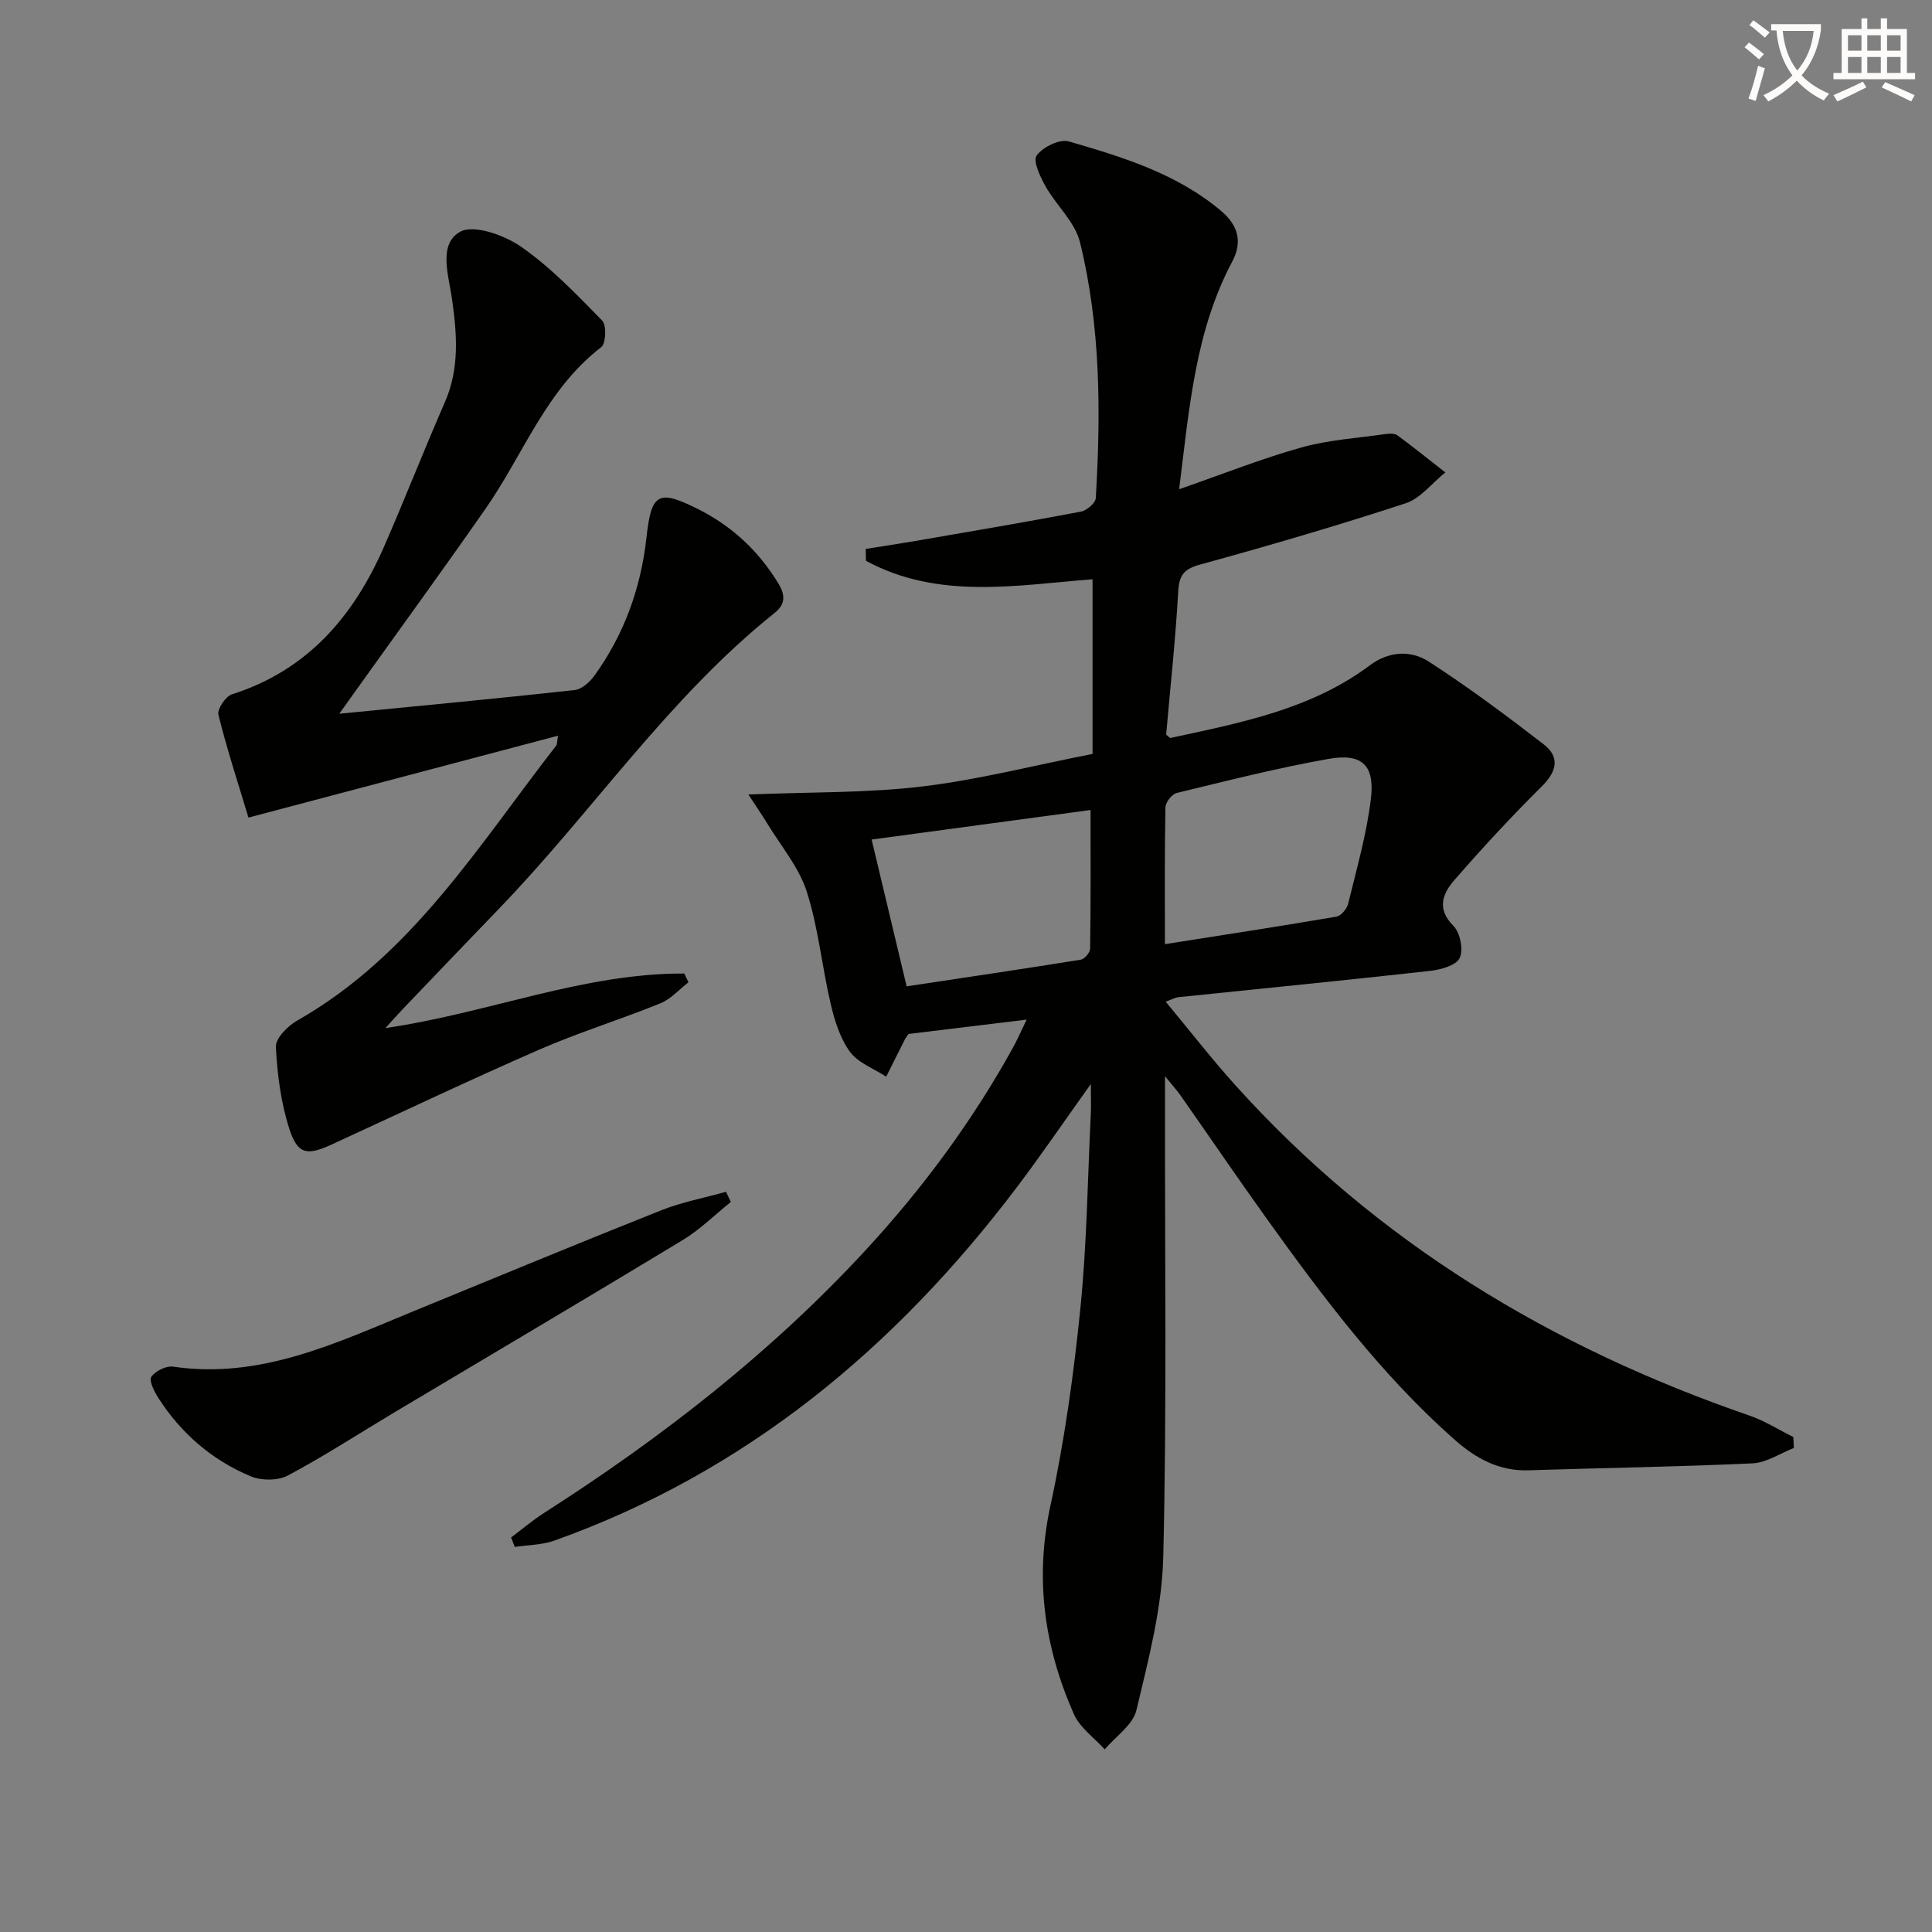
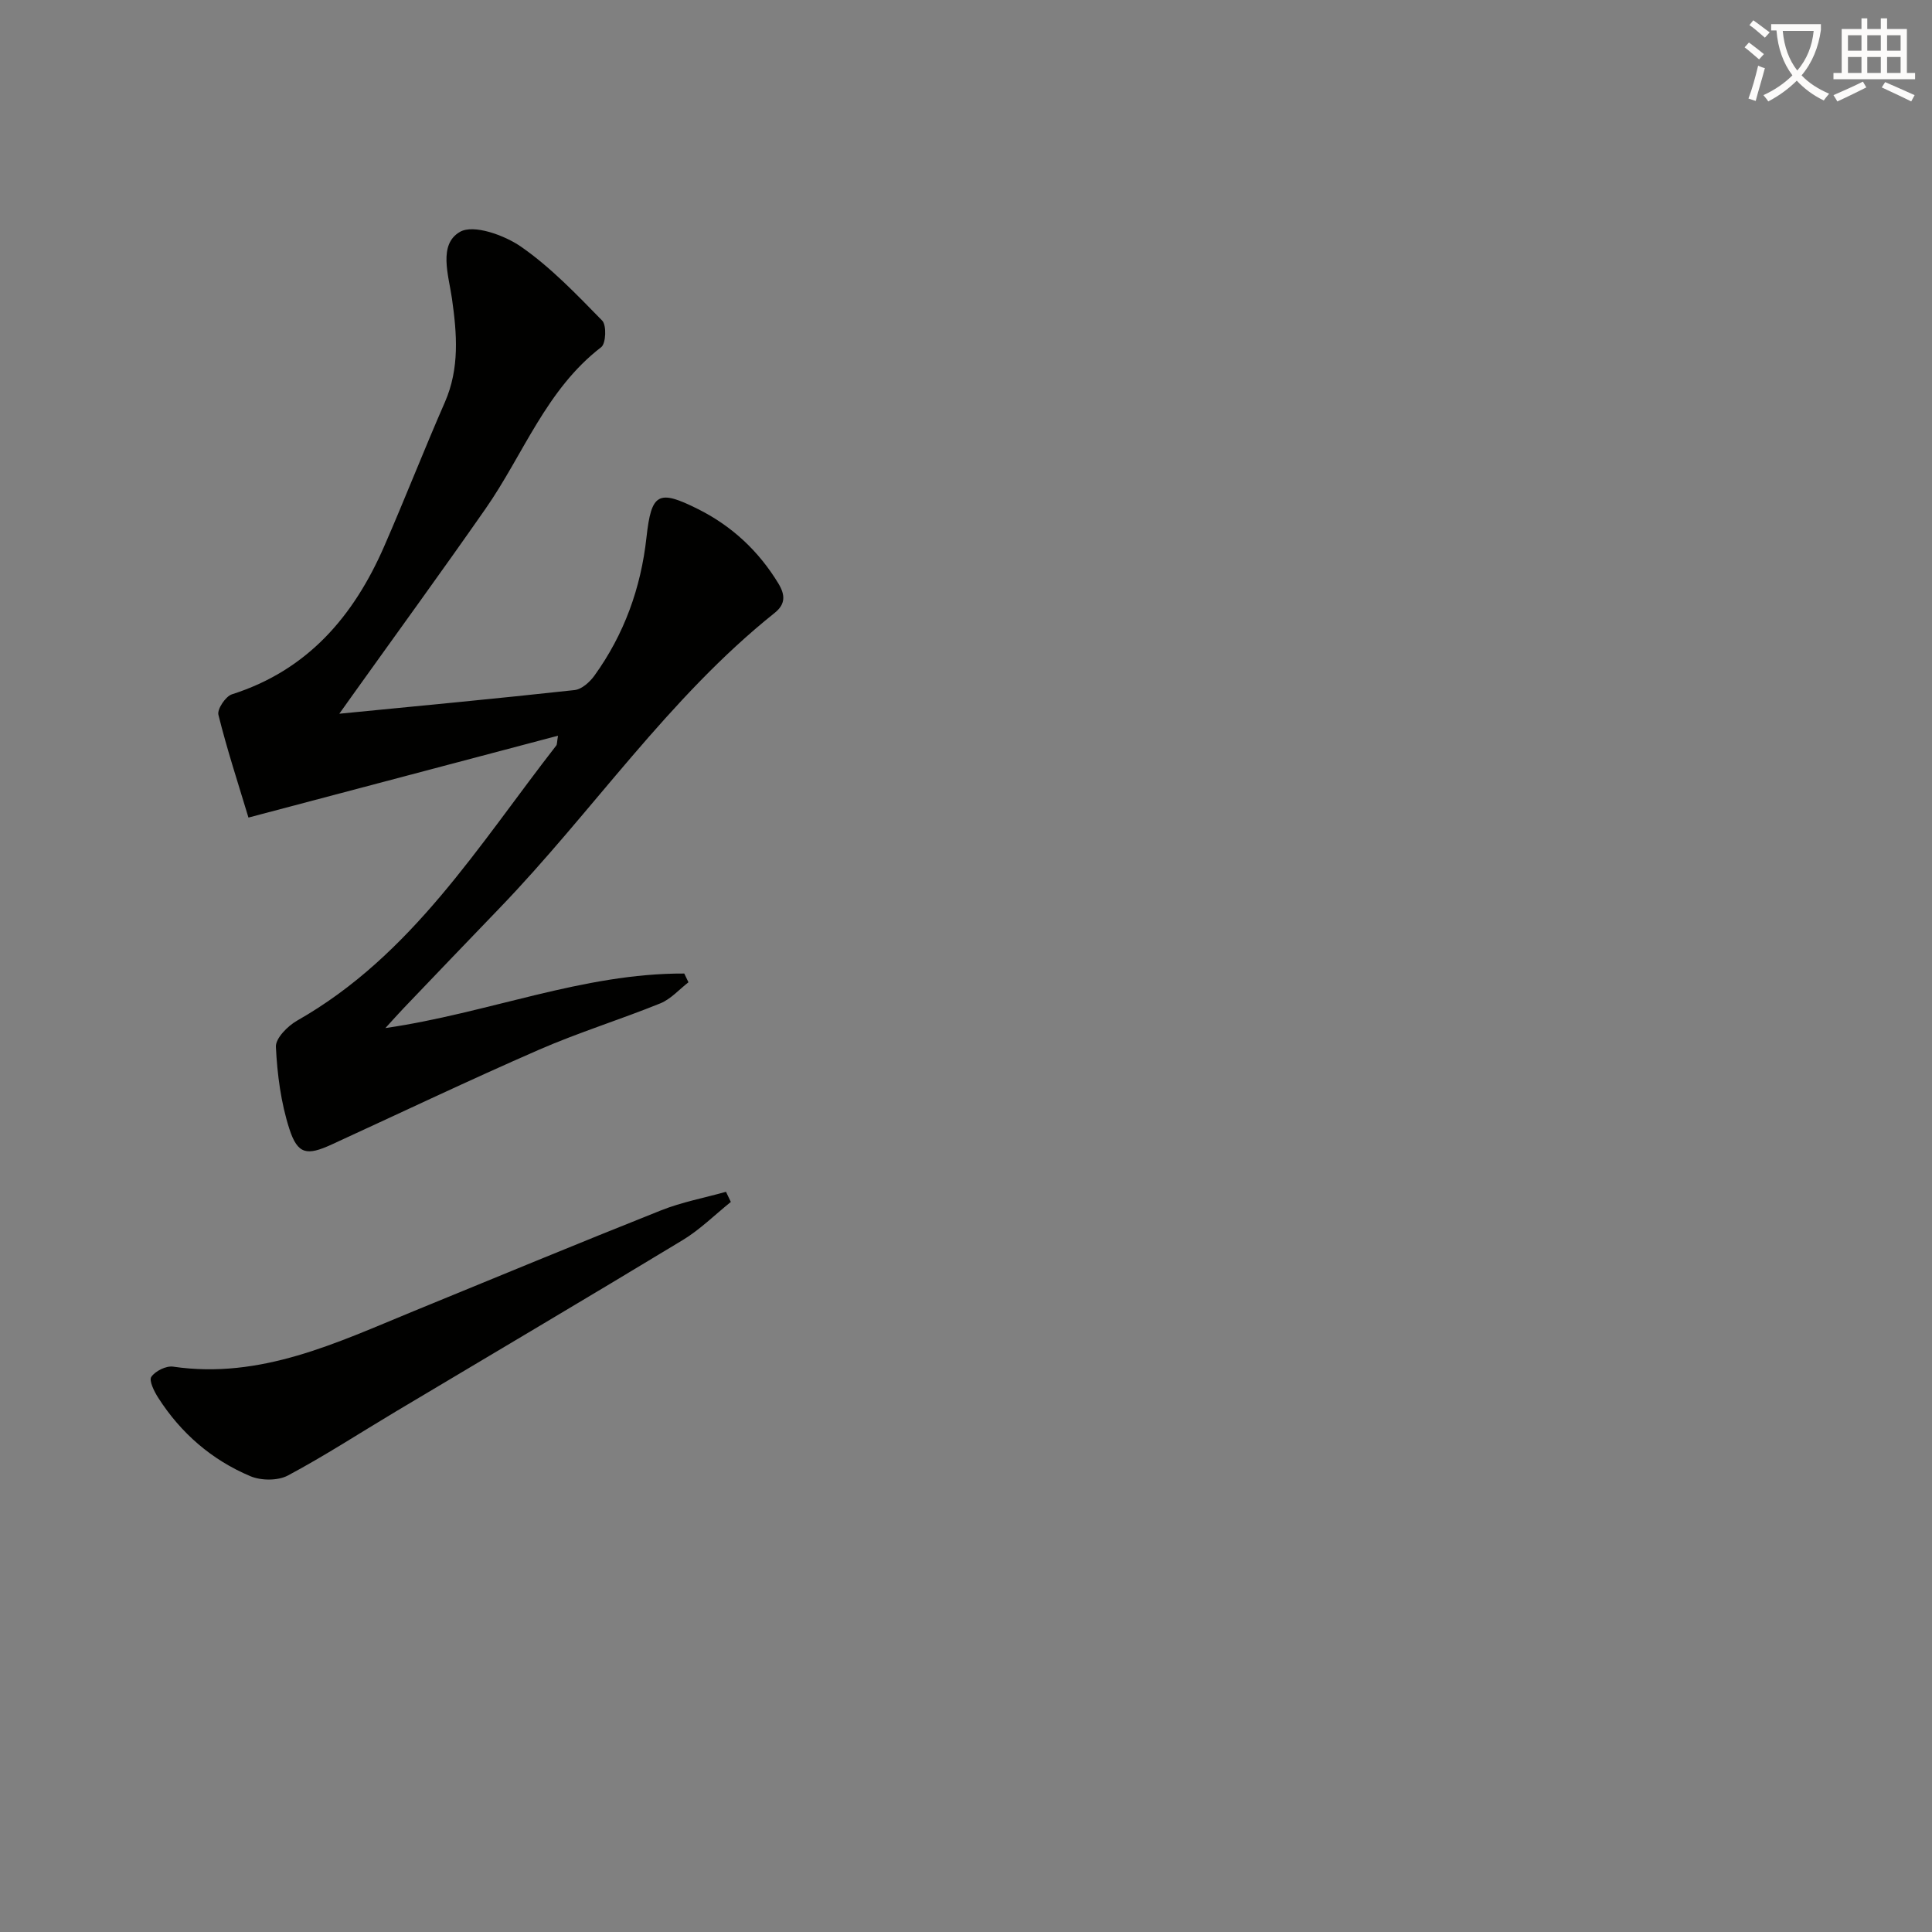
<svg xmlns="http://www.w3.org/2000/svg" enable-background="new 0 0 400 400" viewBox="0 0 400 400">
  <rect x="0" y="0" width="400" height="400" fill="#808080" stroke="none" />
  <path d="m362.1 8.8c1.1.8 2.1 1.6 3.1 2.4l-1 1.1c-1.3-1.1-2.3-2-3-2.5zm1.9 4.8c.5.2.9.4 1.4.5-.6 2.3-1.3 4.5-1.9 6.8l-1.5-.5c.8-2.1 1.4-4.3 2-6.8zm-1-9.4c1.3.9 2.4 1.8 3.4 2.5l-1 1.1c-1.4-1.2-2.4-2.1-3.2-2.6zm3.7 2.2v-1.4h10.3v1.2c-.5 3.6-1.8 6.8-4 9.4 1.5 1.6 3.4 2.8 5.7 3.8-.3.4-.7.8-1.1 1.4-2.3-1.1-4.1-2.5-5.6-4.1-1.6 1.6-3.6 3.1-5.9 4.3-.3-.5-.7-.9-1-1.3 2.4-1.1 4.4-2.5 6-4.1-1.9-2.5-3-5.6-3.3-9.3h-1.1zm8.8 0h-6.4c.3 3.3 1.3 6 3 8.2 2-2.3 3.1-5.1 3.4-8.2z" fill="#fcfbfa" />
  <path d="m385.3 3.8h1.3v2.2h2.8v-2.2h1.3v2.2h4.1v9.1h1.7v1.3h-16.9v-1.3h1.7v-9.1h4.1v-2.2zm.4 13.1.7 1.2c-1.8.9-3.8 1.9-6 2.9-.2-.4-.5-.8-.8-1.3 2.3-1 4.3-1.9 6.1-2.8zm-3.1-6.4h2.8v-3.2h-2.8zm0 4.6h2.8v-3.3h-2.8zm4-4.6h2.8v-3.2h-2.8zm0 4.6h2.8v-3.3h-2.8zm3.7 1.9c2.1.9 4.1 1.8 6.1 2.7l-.7 1.3c-2.2-1.1-4.2-2-6.1-2.9zm3.2-9.7h-2.8v3.2h2.8zm-2.8 7.8h2.8v-3.3h-2.8z" fill="#fcfbfa" />
  <g fill="#010100">
-     <path d="m212.56 211.1c-8.98 1.09-16.85 2.05-24.46 2.97-.41.6-.62.85-.76 1.14-1.29 2.56-2.57 5.13-3.86 7.7-2.56-1.67-5.81-2.84-7.51-5.15-2.04-2.79-3.17-6.45-3.98-9.89-1.82-7.74-2.55-15.78-4.97-23.3-1.62-5.04-5.34-9.41-8.16-14.06-1.06-1.74-2.22-3.42-3.92-6.02 12.8-.52 24.46-.29 35.92-1.65 11.66-1.39 23.12-4.35 35.34-6.75 0-12.35 0-24.26 0-36.16-15.69 1.22-31.92 4.3-46.91-3.82-.02-.82-.03-1.64-.05-2.46 3.43-.55 6.87-1.06 10.29-1.65 11.42-1.97 22.86-3.91 34.25-6.07 1.21-.23 3.03-1.78 3.09-2.8 1.06-17.8 1.01-35.61-3.28-53.01-1.03-4.17-4.89-7.58-7.11-11.53-1.11-1.97-2.67-5.25-1.86-6.38 1.26-1.75 4.76-3.48 6.64-2.94 11.15 3.24 22.31 6.63 31.5 14.35 3.67 3.08 4.5 6.52 2.35 10.56-7.61 14.32-8.86 30.07-10.98 47.11 8.95-3.11 17.01-6.32 25.32-8.65 5.63-1.58 11.61-1.94 17.44-2.78.8-.12 1.87-.15 2.44.28 3.36 2.47 6.62 5.1 9.91 7.67-2.73 2.19-5.13 5.38-8.24 6.4-14.02 4.59-28.2 8.74-42.44 12.65-3.37.92-4.43 2.12-4.62 5.58-.56 9.93-1.64 19.84-2.5 29.65.43.33.72.73.92.69 14.43-3.13 29.02-5.88 41.25-15.03 3.93-2.94 8.47-3.19 12.21-.77 8.18 5.29 16.03 11.14 23.75 17.1 3.47 2.68 2.77 5.64-.4 8.78-6.24 6.18-12.21 12.64-17.98 19.26-2.42 2.77-3.89 5.95-.27 9.58 1.4 1.4 2.11 5 1.28 6.67-.77 1.55-3.96 2.4-6.18 2.65-17.34 1.93-34.71 3.64-52.07 5.44-.62.06-1.22.42-2.61.93 5.02 6.04 9.58 11.92 14.55 17.43 29.23 32.4 65.32 54.14 106.32 68.26 3.16 1.09 6.06 2.94 9.08 4.44.04.76.07 1.51.11 2.27-2.85 1.11-5.65 3.04-8.54 3.18-15.46.72-30.94.94-46.42 1.44-6.1.2-10.92-2.49-15.26-6.32-15.09-13.32-27.09-29.3-38.76-45.55-6.11-8.52-12.01-17.19-18.03-25.78-.71-1.01-1.56-1.93-3.19-3.94v6.54c-.04 31 .39 62.01-.36 92.99-.26 10.63-3.07 21.27-5.55 31.71-.72 3.06-4.3 5.44-6.57 8.13-2.18-2.42-5.14-4.48-6.39-7.31-6.09-13.79-8.15-27.97-4.86-43.1 2.91-13.42 4.82-27.13 6.2-40.81 1.36-13.39 1.51-26.9 2.17-40.36.08-1.57.01-3.15.01-6.18-5.7 7.97-10.34 14.79-15.3 21.35-25.14 33.24-56.06 59-95.76 73.18-2.57.92-5.47.9-8.21 1.32-.25-.65-.5-1.3-.76-1.96 2.27-1.7 4.44-3.56 6.82-5.08 24.36-15.59 47.05-33.22 66.71-54.55 11.89-12.9 22.23-26.94 30.68-42.34.75-1.44 1.39-2.93 2.53-5.25zm28.62-15.62c12.34-1.95 23.95-3.72 35.52-5.7.95-.16 2.16-1.61 2.42-2.66 1.75-7.21 3.83-14.42 4.71-21.75.83-6.95-1.85-9.47-8.7-8.26-10.59 1.87-21.05 4.53-31.51 7.07-.99.24-2.31 1.93-2.33 2.97-.18 9.13-.11 18.26-.11 28.33zm-15.39-27.78c-15.48 2.09-30.31 4.09-45.33 6.12 2.42 10.15 4.78 20.07 7.25 30.39 12.21-1.84 24.15-3.6 36.06-5.52.78-.13 1.92-1.48 1.93-2.28.14-9.43.09-18.86.09-28.71z" />
    <path d="m70.25 147.77c16.43-1.61 32.59-3.13 48.72-4.9 1.48-.16 3.14-1.66 4.1-2.99 6.15-8.53 9.62-18.14 10.77-28.57 1.02-9.24 2.42-10.05 10.72-5.89 7.01 3.52 12.52 8.67 16.6 15.39 1.42 2.35 1.51 4.25-.77 6.08-22.05 17.61-37.71 41.18-57.1 61.27-6.59 6.83-13.14 13.69-19.7 20.55-1.12 1.17-2.19 2.38-3.8 4.14 21.34-3.09 40.92-11.39 61.88-11.29.29.6.58 1.21.87 1.81-1.93 1.49-3.66 3.49-5.84 4.37-8.29 3.36-16.88 6.01-25.07 9.58-14.43 6.29-28.66 13.07-42.97 19.64-5.1 2.34-7.03 2.08-8.75-3.23-1.75-5.42-2.51-11.28-2.79-16.99-.09-1.77 2.45-4.33 4.41-5.44 23.75-13.49 37.55-36.29 53.64-56.95.18-.23.12-.63.36-2.03-21.22 5.61-42 11.11-64.09 16.95-2.15-7.14-4.45-14.14-6.22-21.28-.29-1.16 1.49-3.82 2.8-4.24 15.66-4.98 25.2-16.15 31.51-30.61 4.32-9.89 8.24-19.96 12.57-29.85 3.09-7.06 2.5-14.22 1.47-21.5-.7-4.83-2.87-11.2 1.67-13.79 2.81-1.61 9.2.68 12.67 3.1 6.16 4.29 11.48 9.87 16.77 15.28.93.95.78 4.75-.21 5.5-11.41 8.77-16.11 22.22-23.95 33.46-9.04 12.96-18.35 25.74-27.54 38.6-.95 1.32-1.89 2.65-2.73 3.83z" />
-     <path d="m151.31 248.85c-3.31 2.66-6.37 5.72-9.97 7.9-19.75 11.96-39.64 23.7-59.46 35.53-7.42 4.43-14.67 9.15-22.28 13.21-2.07 1.1-5.54 1.08-7.76.14-7.99-3.36-14.39-8.9-19.09-16.25-.83-1.3-1.95-3.55-1.42-4.32.83-1.21 3.07-2.32 4.51-2.11 18.14 2.66 33.84-4.94 49.8-11.49 17.05-6.99 34.08-14.05 51.2-20.86 4.32-1.72 8.97-2.59 13.47-3.85.33.71.66 1.4 1 2.1z" />
+     <path d="m151.31 248.85c-3.31 2.66-6.37 5.72-9.97 7.9-19.75 11.96-39.64 23.7-59.46 35.53-7.42 4.43-14.67 9.15-22.28 13.21-2.07 1.1-5.54 1.08-7.76.14-7.99-3.36-14.39-8.9-19.09-16.25-.83-1.3-1.95-3.55-1.42-4.32.83-1.21 3.07-2.32 4.51-2.11 18.14 2.66 33.84-4.94 49.8-11.49 17.05-6.99 34.08-14.05 51.2-20.86 4.32-1.72 8.97-2.59 13.47-3.85.33.71.66 1.4 1 2.1" />
  </g>
</svg>